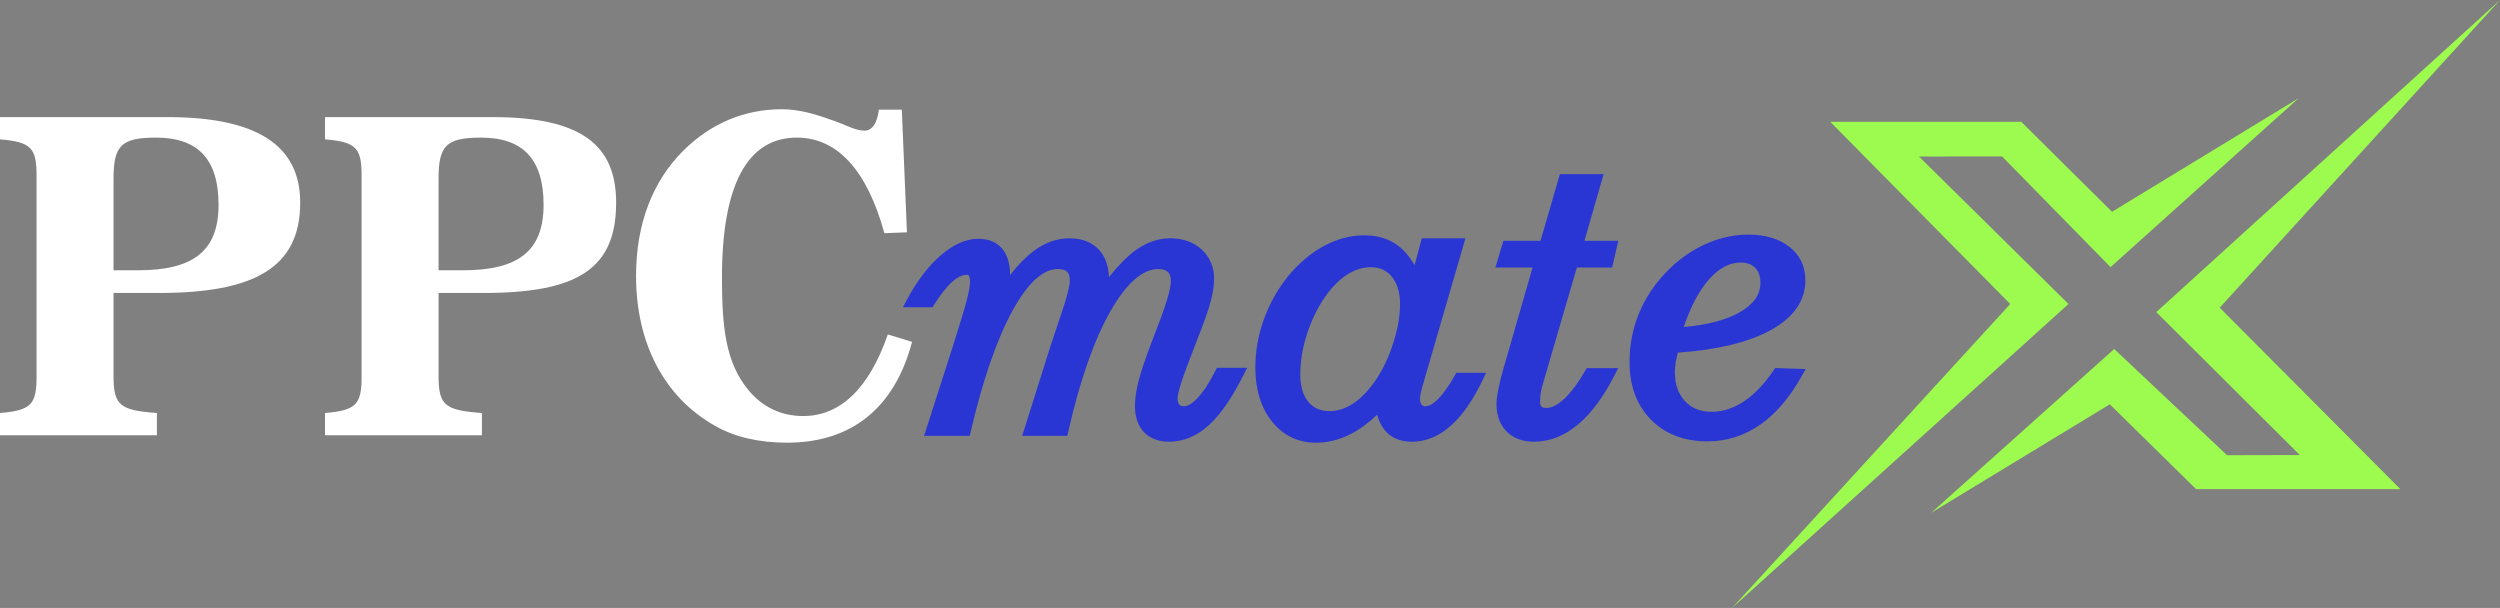
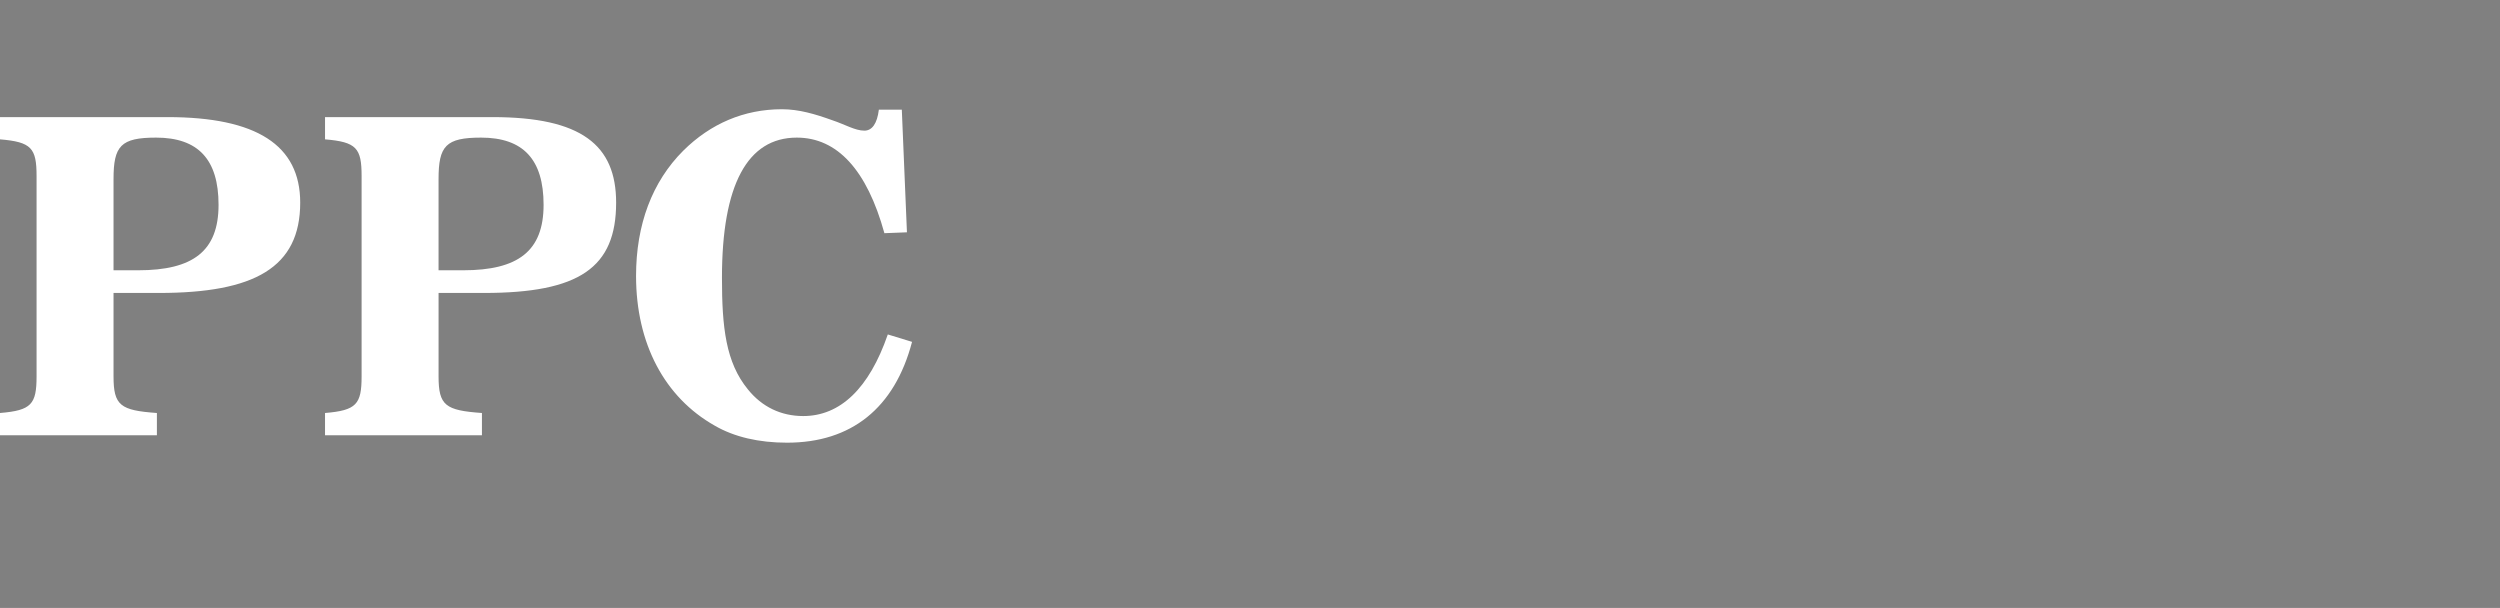
<svg xmlns="http://www.w3.org/2000/svg" id="Layer_1" x="0px" y="0px" width="1558.992px" height="379.088px" viewBox="0 0 1558.992 379.088" xml:space="preserve">
  <rect x="0" y="0" width="1558.992" height="379.088" fill="#808080" stroke="none" />
  <g id="Background_xA0_Image_1_" />
  <g id="Layer_15_copy_xA0_Image_1_">
-     <polygon fill="#9DFA4E" points="1141.33,75.955 1260.465,75.955 1317.043,132.073 1433.418,61.236 1316.123,166.571   1248.505,97.574 1196.676,97.603 1289.903,189.573 1080.152,379.088 1253.564,189.573  " />
-     <polygon fill="#9DFA4E" points="1344.642,194.631 1558.992,0 1384.199,191.872 1496.896,305.03 1369.48,305.03 1315.662,252.131   1204.347,319.749 1318.422,217.633 1388.8,283.87 1434.16,283.754  " />
    <g>
      <g>
-         <path id="SVGID_1_" fill="#2936D3" d="M775.74,233.25c-7.139,14.367-14.451,25.063-21.707,31.711    c-7.551,6.957-15.947,10.483-24.935,10.483c-6.707,0-12.009-2.03-15.799-6.047c-3.687-3.94-5.565-9.426-5.565-16.33    c0-4.571,0.827-10.057,2.485-16.313c1.601-6.106,4.783-15.299,9.446-27.34c3.806-9.664,6.546-17.274,8.159-22.663    c1.539-5.218,2.338-9.085,2.338-11.506c0-2.558-0.635-4.468-1.879-5.665c-1.273-1.18-3.258-1.797-5.923-1.797    c-9.862,0-19.854,8.777-29.774,26.069c-10.291,18.006-19.22,43.519-26.534,75.816l-0.488,2.135H637.43l17.549-55.674    c1.304-4.107,3.185-9.672,5.554-16.697c5.463-15.744,6.604-21.962,6.604-24.407c0-2.624-0.578-4.513-1.718-5.604    c-1.125-1.098-3.124-1.64-5.863-1.64c-9.176,0-18.615,8.666-28.055,25.762c-9.846,17.861-18.692,43.48-26.288,76.125    l-0.496,2.135h-28.457l17.886-55.703c4.604-14.44,7.596-24.379,8.868-29.501c1.252-5.008,1.89-8.678,1.89-10.948    c0-2.106-0.424-3.22-0.793-3.769c-0.355-0.564-0.593-0.564-0.822-0.564c-2.939,0-6.025,1.383-9.18,4.123    c-3.466,3.008-7.439,7.999-11.765,14.815l-0.844,1.339h-18.463l2.102-3.987c6.367-11.943,13.525-21.435,21.248-28.157    c8.032-6.996,15.97-10.545,23.646-10.545c6.366,0,11.364,2.03,14.813,6.031c3.324,3.866,5.021,9.387,5.021,16.455    c0,0.061,0,0.121,0,0.166c5.005-6.406,9.928-11.432,14.681-14.996c7.063-5.279,14.55-7.957,22.28-7.957    c7.772,0,13.932,2.316,18.285,6.918c3.981,4.197,6.145,10.004,6.426,17.262c5.953-7.385,11.475-12.975,16.495-16.629    c6.898-5.01,14.198-7.566,21.706-7.566c7.979,0,14.598,2.371,19.678,7.057c5.078,4.707,7.684,10.873,7.684,18.334    c0,4.077-0.755,8.874-2.176,14.23c-1.407,5.295-4.176,13.134-8.471,23.937c-5.019,12.897-8.365,21.871-9.889,26.662    c-1.822,5.678-2.223,8.461-2.223,9.799c0,1.625,0.37,2.83,1.11,3.68c0.43,0.488,1.154,1.068,2.769,1.068    c2.444,0,5.436-1.813,8.647-5.236c3.643-3.889,7.418-9.664,11.192-17.223l0.785-1.543h18.849L775.74,233.25L775.74,233.25z     M887.216,240.235c-1.392,5.041-1.703,7.326-1.703,8.371c0,1.642,0.355,2.89,1.066,3.748c0.578,0.691,1.272,1,2.281,1    c2.278,0,4.943-1.498,7.891-4.453c3.316-3.332,6.885-8.379,10.587-14.989l0.814-1.453h18.538l-1.808,3.86    c-6.012,12.757-12.731,22.502-19.975,28.986c-7.521,6.754-15.693,10.146-24.326,10.146c-6.485,0-11.727-1.865-15.532-5.561    c-2.739-2.646-4.871-6.406-6.308-11.222c-5.404,5.168-10.957,9.207-16.539,12.043c-6.974,3.572-14.244,5.354-21.588,5.354    c-11.207,0-20.433-4.477-27.465-13.291c-6.842-8.59-10.321-19.934-10.321-33.711c0-10.102,1.808-20.231,5.391-30.1    c3.567-9.855,8.69-18.941,15.236-26.974c6.677-8.032,14.124-14.289,22.18-18.621c8.172-4.415,16.628-6.642,25.142-6.642    c8.218,0,15.279,2.158,20.979,6.4c3.924,2.948,7.39,7.055,10.352,12.26l4.545-16.787h27.186l-26.489,91.24L887.216,240.235    L887.216,240.235z M867.952,172.551c-3.287-3.985-7.58-5.919-13.162-5.919c-5.034,0-10.054,1.594-14.866,4.715    c-5.003,3.249-9.697,8.064-13.977,14.305c-4.62,6.748-8.321,14.518-11.03,23.041c-2.695,8.552-4.058,16.9-4.058,24.845    c0,7.303,1.688,13.032,5.02,17.06c3.243,3.895,7.581,5.774,13.236,5.774c4.517,0,8.974-1.279,13.236-3.808    c4.412-2.602,8.707-6.557,12.765-11.717c5.227-6.666,9.58-14.887,12.911-24.484c3.331-9.581,5.033-18.555,5.033-26.677    C873.063,182.451,871.314,176.681,867.952,172.551L867.952,172.551z M1009.19,150.154l-3.881,16.682h-21.985l-21.309,72.942    c-0.547,1.775-0.961,3.558-1.229,5.31c-0.251,1.771-0.398,3.478-0.398,5.086c0,2.209,0.533,3.084,0.858,3.414    c0.503,0.527,1.614,0.797,3.124,0.797c3.287,0,6.975-1.879,10.971-5.565c4.339-4.017,8.812-10.019,13.313-17.855l0.813-1.414    h19.634l-2,3.926c-6.942,13.697-14.673,24.189-22.935,31.154c-8.514,7.16-17.782,10.809-27.524,10.809    c-7.168,0-12.94-2.149-17.16-6.416c-4.161-4.219-6.265-9.996-6.265-17.207c0-4.506,1.525-12.11,4.664-23.258l0.46-1.442    l17.367-60.277h-23.217l5.02-16.682h23.157l12.083-41.584h27.272l-11.964,41.584h21.13V150.154z M1103.743,206.134    c-13.681,7.402-32.988,12.057-57.433,13.773c-0.594,2.27-1.036,4.332-1.349,6.115c-0.354,2.231-0.548,4.194-0.548,5.85    c0,7.666,2.133,13.811,6.337,18.293c4.189,4.459,9.642,6.641,16.701,6.641c6.842,0,13.577-2.195,20.033-6.481    c6.62-4.425,12.882-10.982,18.583-19.496l0.889-1.31l19.041,0.603l-2.133,3.856c-7.507,13.539-16.257,23.89-26.044,30.742    c-9.921,6.963-21.056,10.516-33.078,10.516c-14.54,0-26.414-4.582-35.271-13.602c-8.822-8.973-13.295-21.014-13.295-35.801    c0-11.914,2.442-23.197,7.256-33.568c4.826-10.401,11.935-19.751,21.099-27.799c6.663-5.791,14.007-10.311,21.825-13.439    c7.86-3.144,15.887-4.725,23.853-4.725c10.571,0,19.204,2.559,25.66,7.628c6.604,5.188,9.965,12.215,9.965,20.862    C1125.82,187.653,1118.389,198.207,1103.743,206.134L1103.743,206.134z M1094.489,166.978c-2.177-2.188-5.107-3.248-8.986-3.248    c-7.211,0-13.813,3.595-20.211,10.994c-6.011,6.987-11.147,16.796-15.31,29.184c14.629-1.257,26.296-4.31,34.721-9.076    c8.795-4.996,13.089-11.067,13.089-18.55C1097.792,172.25,1096.71,169.212,1094.489,166.978L1094.489,166.978z" />
-       </g>
+         </g>
    </g>
    <g>
      <g>
        <path id="SVGID_3_" fill="#FFFFFF" d="M99.173,182.688H70.797v51.991c0,18.217,4.245,21.24,27.04,22.865v13.885H0v-13.885    c19.618-1.625,22.802-5.447,22.802-22.865V109.755c0-17.42-3.184-21.224-22.802-22.856V73.026h104.47    c55.432,0,82.738,17.422,82.738,53.342C187.208,166.912,158.562,182.688,99.173,182.688L99.173,182.688z M97.314,85.812    c-22.006,0-26.517,5.167-26.517,25.854v56.878h15.376c34.21,0,50.116-11.966,50.116-40.819    C136.29,99.421,123.567,85.812,97.314,85.812L97.314,85.812z M301.862,182.688h-28.373v51.991    c0,18.217,4.242,21.24,27.047,22.865v13.885h-97.848v-13.885c19.611-1.625,22.805-5.447,22.805-22.865V109.755    c0-17.42-3.194-21.224-22.805-22.856V73.026h104.473c55.424,0,77.056,17.422,77.056,53.342    C384.218,166.912,361.257,182.688,301.862,182.688L301.862,182.688z M299.996,85.812c-22.006,0-26.515,5.167-26.515,25.854    v56.878h15.373c34.221,0,50.124-11.966,50.124-40.819C338.978,99.421,326.252,85.812,299.996,85.812L299.996,85.812z     M496.88,85.812c-30.768,0-46.67,29.389-46.67,87.355c0,31.025,2.384,52.801,16.184,69.664    c8.743,10.891,20.685,16.615,34.471,16.615c23.067,0,41.102-17.144,52.77-50.896l15.117,4.633    c-10.875,41.367-37.919,62.871-77.971,62.871c-17.5,0-32.87-3.535-45.085-10.629c-31.279-17.676-49.055-51.166-49.055-93.342    c0-32.105,10.083-58.779,29.428-78.107c16.99-16.874,37.927-25.854,61.527-25.854c10.602,0,20.686,2.993,31.286,6.806    c8.218,2.727,14.325,6.541,20.151,6.541c4.768,0,7.951-4.359,9.018-13.068h14.317l3.198,76.466l-14.06,0.55    C540.633,105.945,522.066,85.812,496.88,85.812L496.88,85.812z" />
      </g>
    </g>
  </g>
  <g id="Layer_2_xA0_Image_1_" />
</svg>